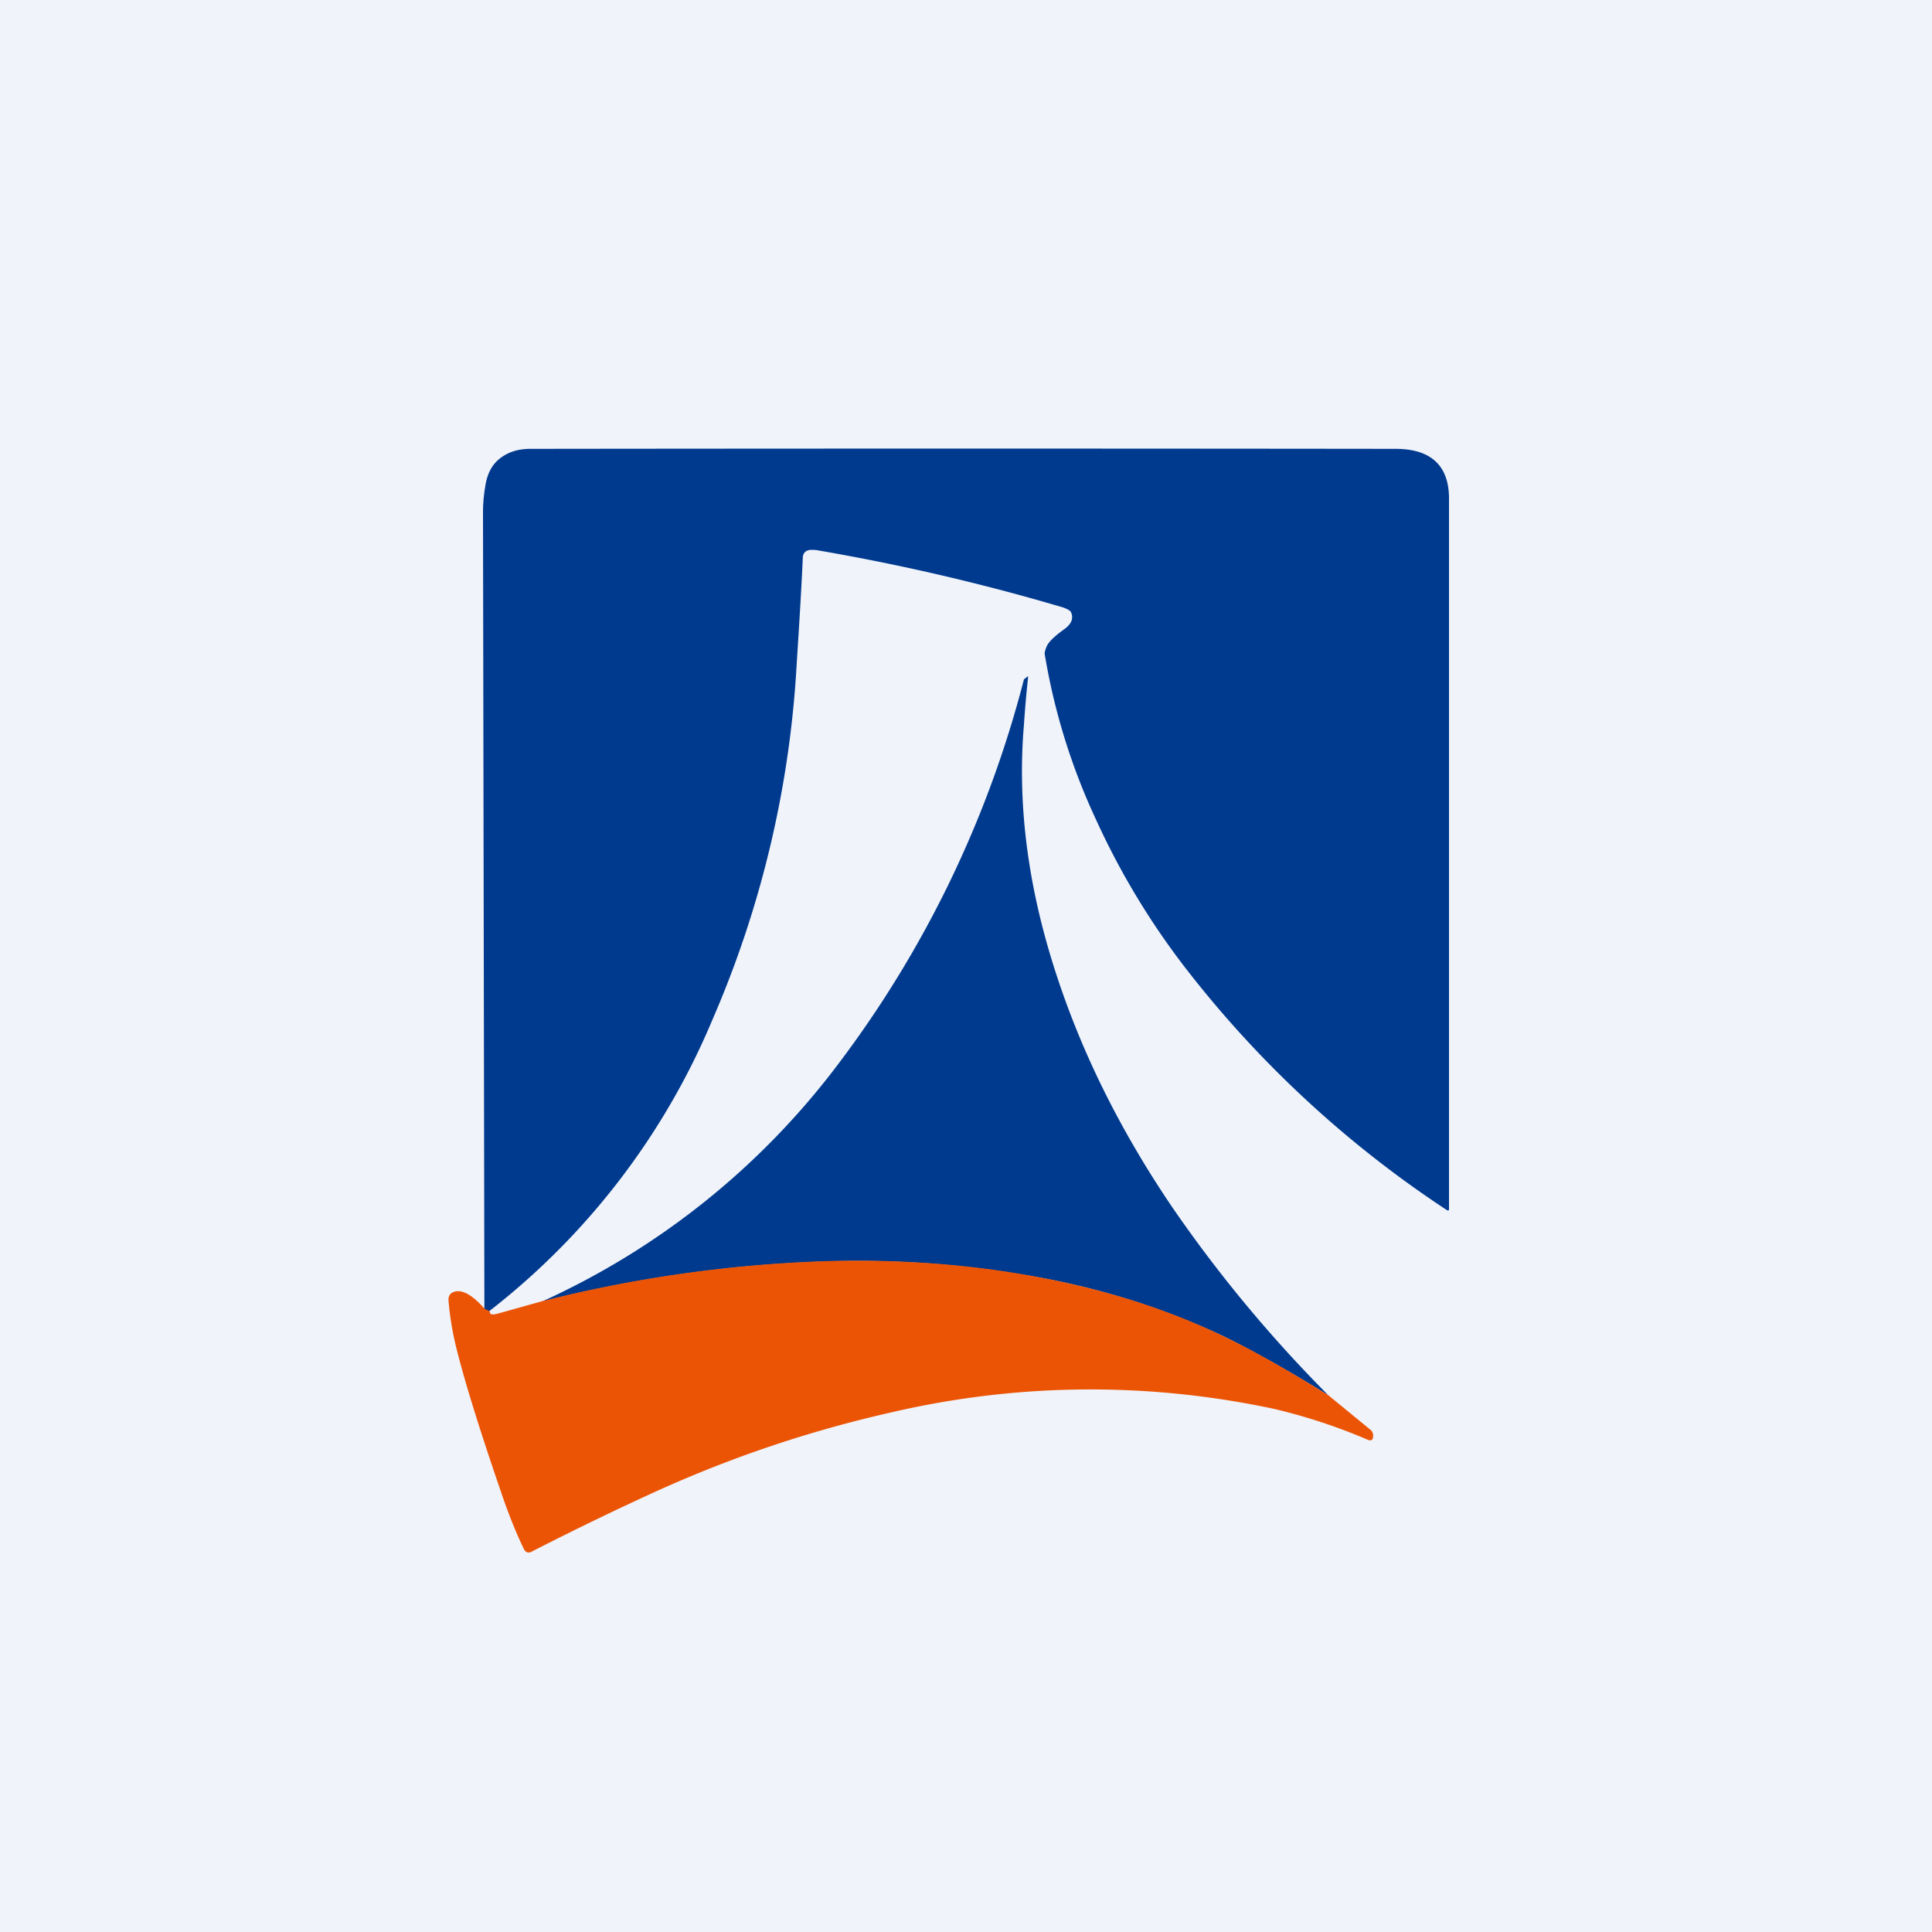
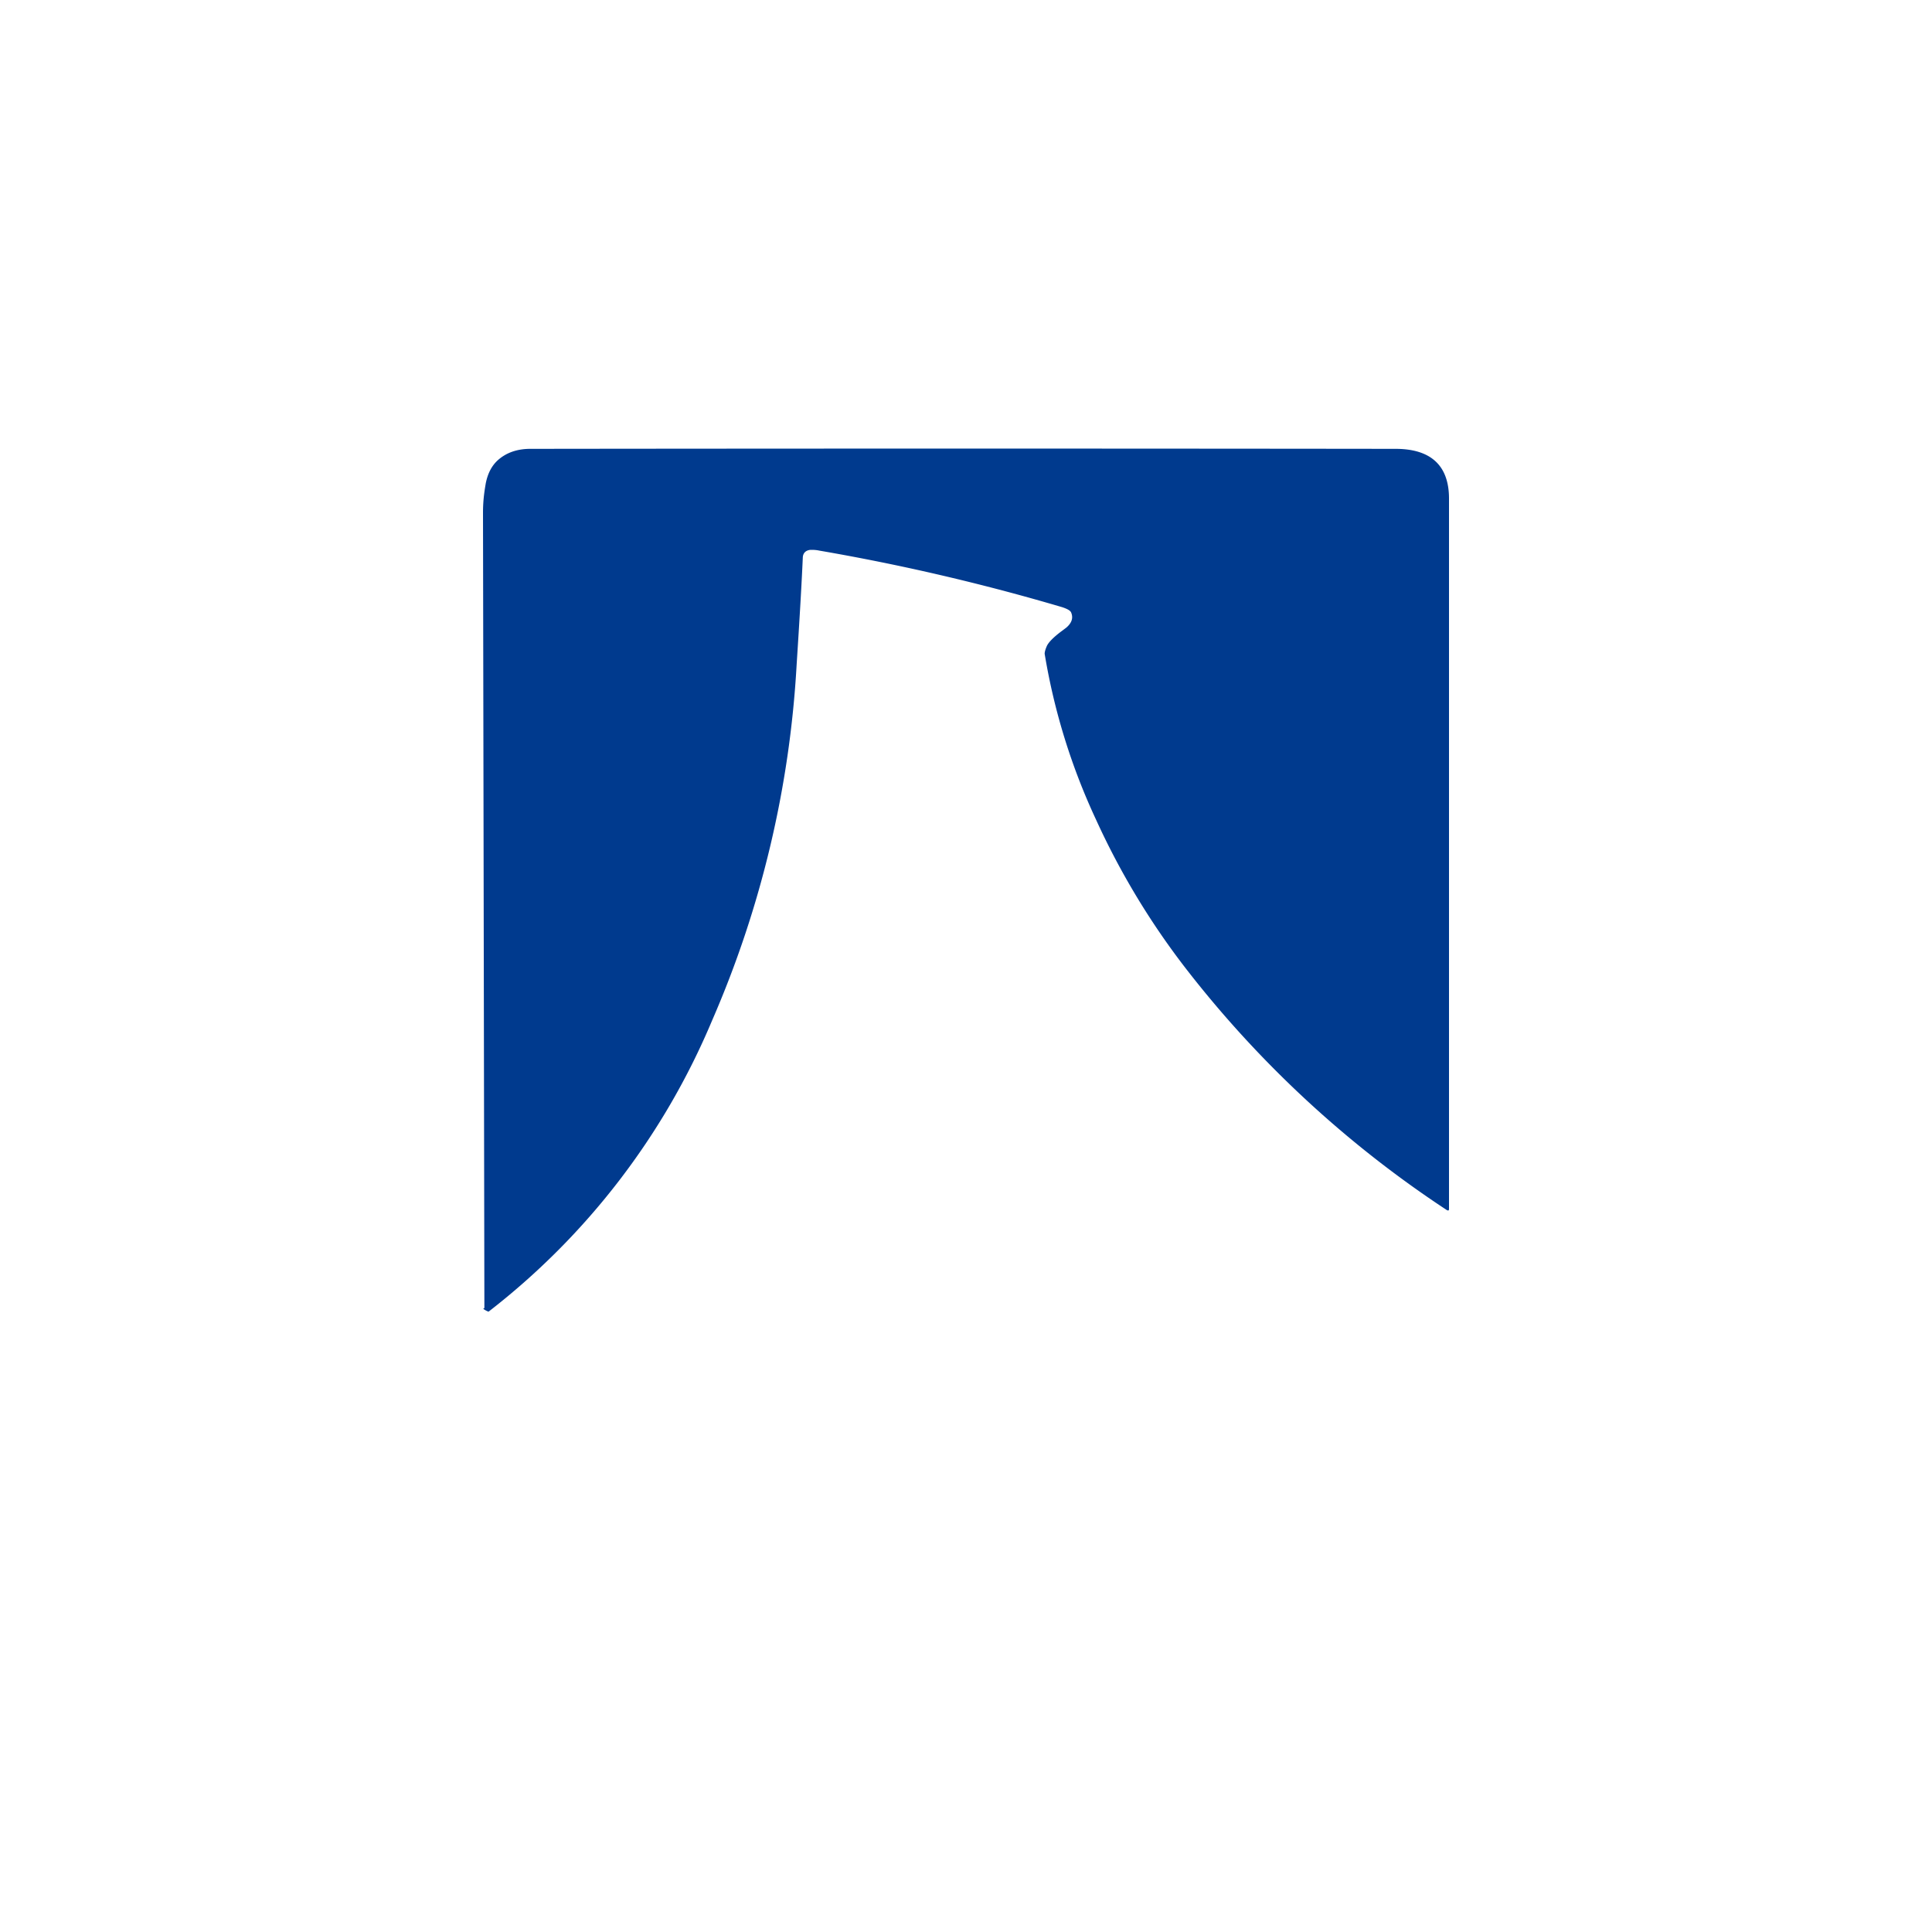
<svg xmlns="http://www.w3.org/2000/svg" width="56" height="56" viewBox="0 0 56 56">
-   <path fill="#F0F3FA" d="M0 0h56v56H0z" />
  <path d="M14.16 38.02a.56.56 0 0 1-.16-.09h.02s.02-.01.02-.03l-.04-23v-.04c0-.39.05-.67.08-.85.06-.3.18-.52.36-.68.24-.21.55-.32.93-.32a10523 10523 0 0 1 25.08 0c1.02 0 1.55.48 1.55 1.44v20.59c0 .05-.02.06-.07.03a31.39 31.39 0 0 1-7.56-7 21.89 21.89 0 0 1-2.6-4.31 18.47 18.47 0 0 1-1.49-4.81c0-.05.02-.13.07-.24.06-.11.19-.24.4-.4l.16-.12c.16-.14.2-.28.14-.43-.02-.06-.11-.11-.26-.16a62.07 62.07 0 0 0-7.04-1.64 1.02 1.02 0 0 0-.28-.02c-.12.02-.19.09-.2.21-.03.7-.09 1.74-.18 3.13a30.03 30.03 0 0 1-2.45 10.3 20.89 20.89 0 0 1-6.48 8.44Z" fill="#003A8E" />
-   <path d="M38.5 40.44c-1.2-.74-2.21-1.3-3.02-1.7a21.65 21.65 0 0 0-5.7-1.77 28.78 28.78 0 0 0-6-.4c-2.7.1-5.4.48-8.08 1.16a22.24 22.24 0 0 0 8.56-6.84 31.51 31.51 0 0 0 5.42-11.2l.09-.07c.02-.02.03-.02.03.01-.05.46-.09.91-.12 1.37-.2 2.34.12 4.77.96 7.31.75 2.28 1.86 4.5 3.33 6.67a39.2 39.2 0 0 0 4.53 5.46Z" fill="#003A8E" />
-   <path d="m38.5 40.44 1.22 1c.04.03.07.08.08.14.01.15-.04.2-.16.15a16.41 16.41 0 0 0-2.7-.89 25.39 25.39 0 0 0-11.11.1 35.2 35.2 0 0 0-6.75 2.26c-1.1.5-2.31 1.08-3.66 1.77-.1.06-.19.03-.24-.08-.23-.48-.46-1.05-.68-1.71-.59-1.72-1-3.04-1.24-3.98A8.87 8.87 0 0 1 13 37.7c-.01-.15.06-.24.22-.27.2-.03.44.1.73.4l.09.1.16.08c-.01.1.07.11.25.06l1.25-.35a38.61 38.61 0 0 1 8.08-1.16c2.06-.07 4.07.06 6 .4 2.11.37 4.01.96 5.7 1.78.8.38 1.81.95 3.02 1.7Z" fill="#EB5405" />
</svg>